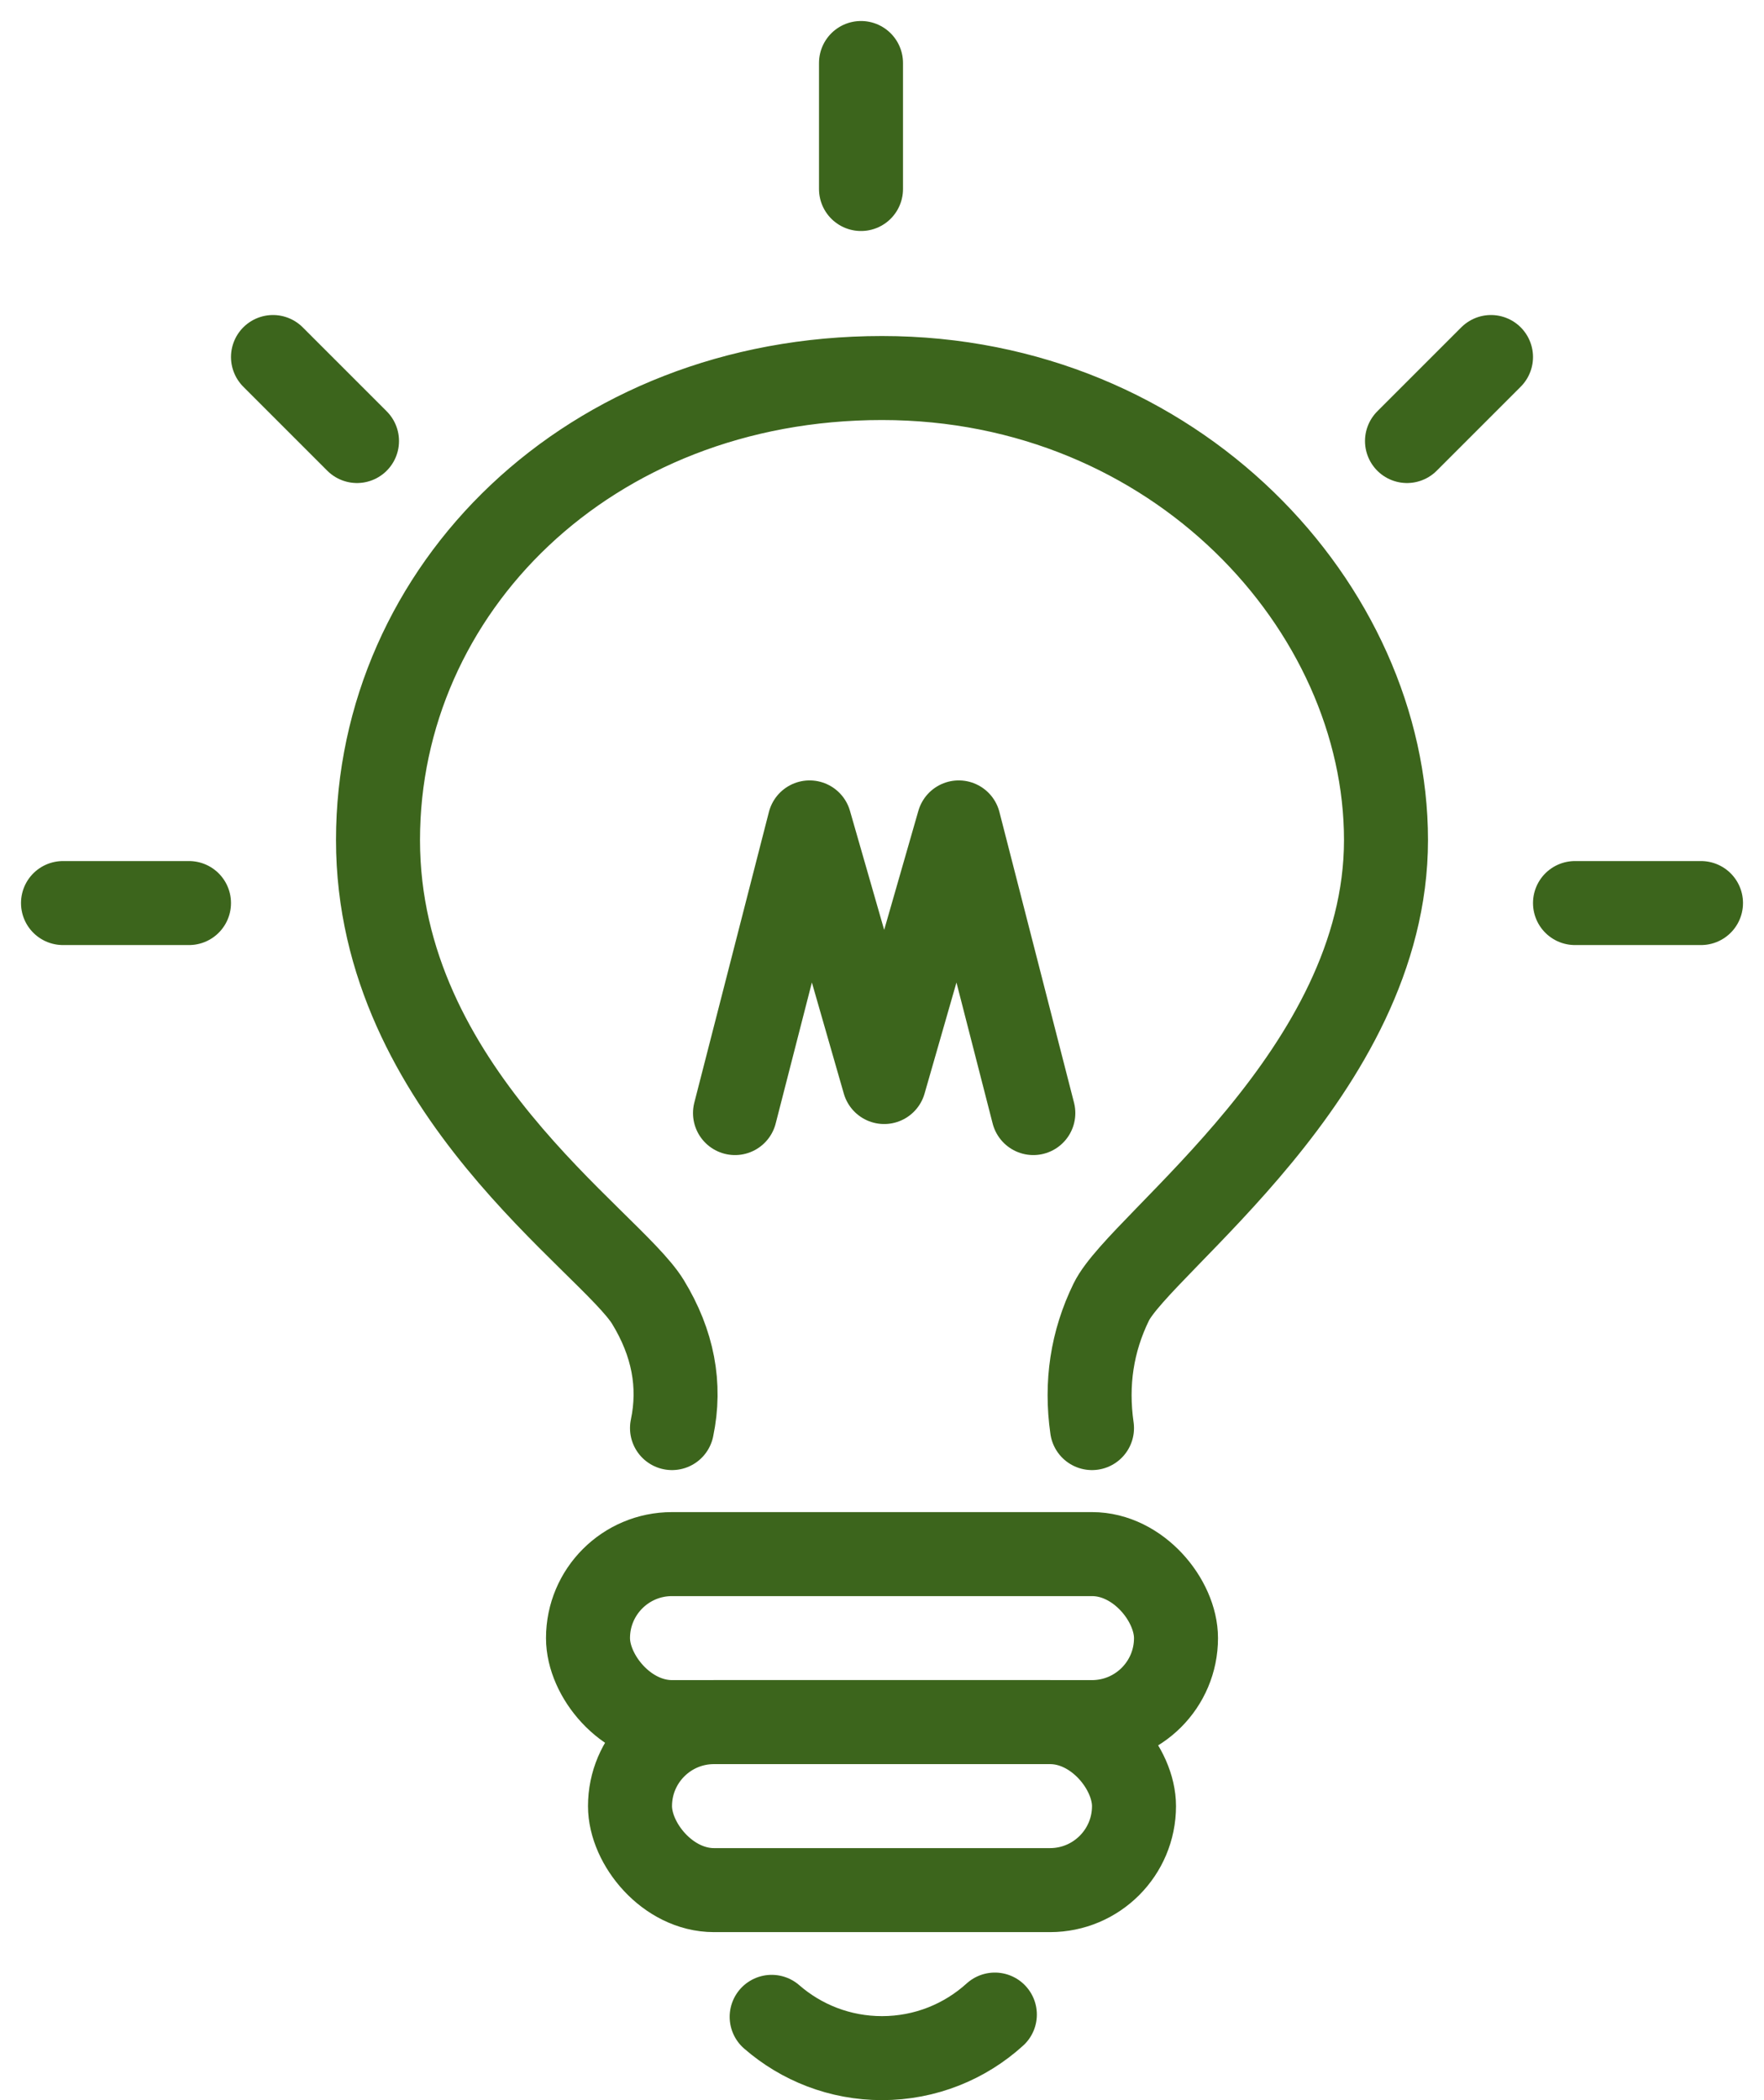
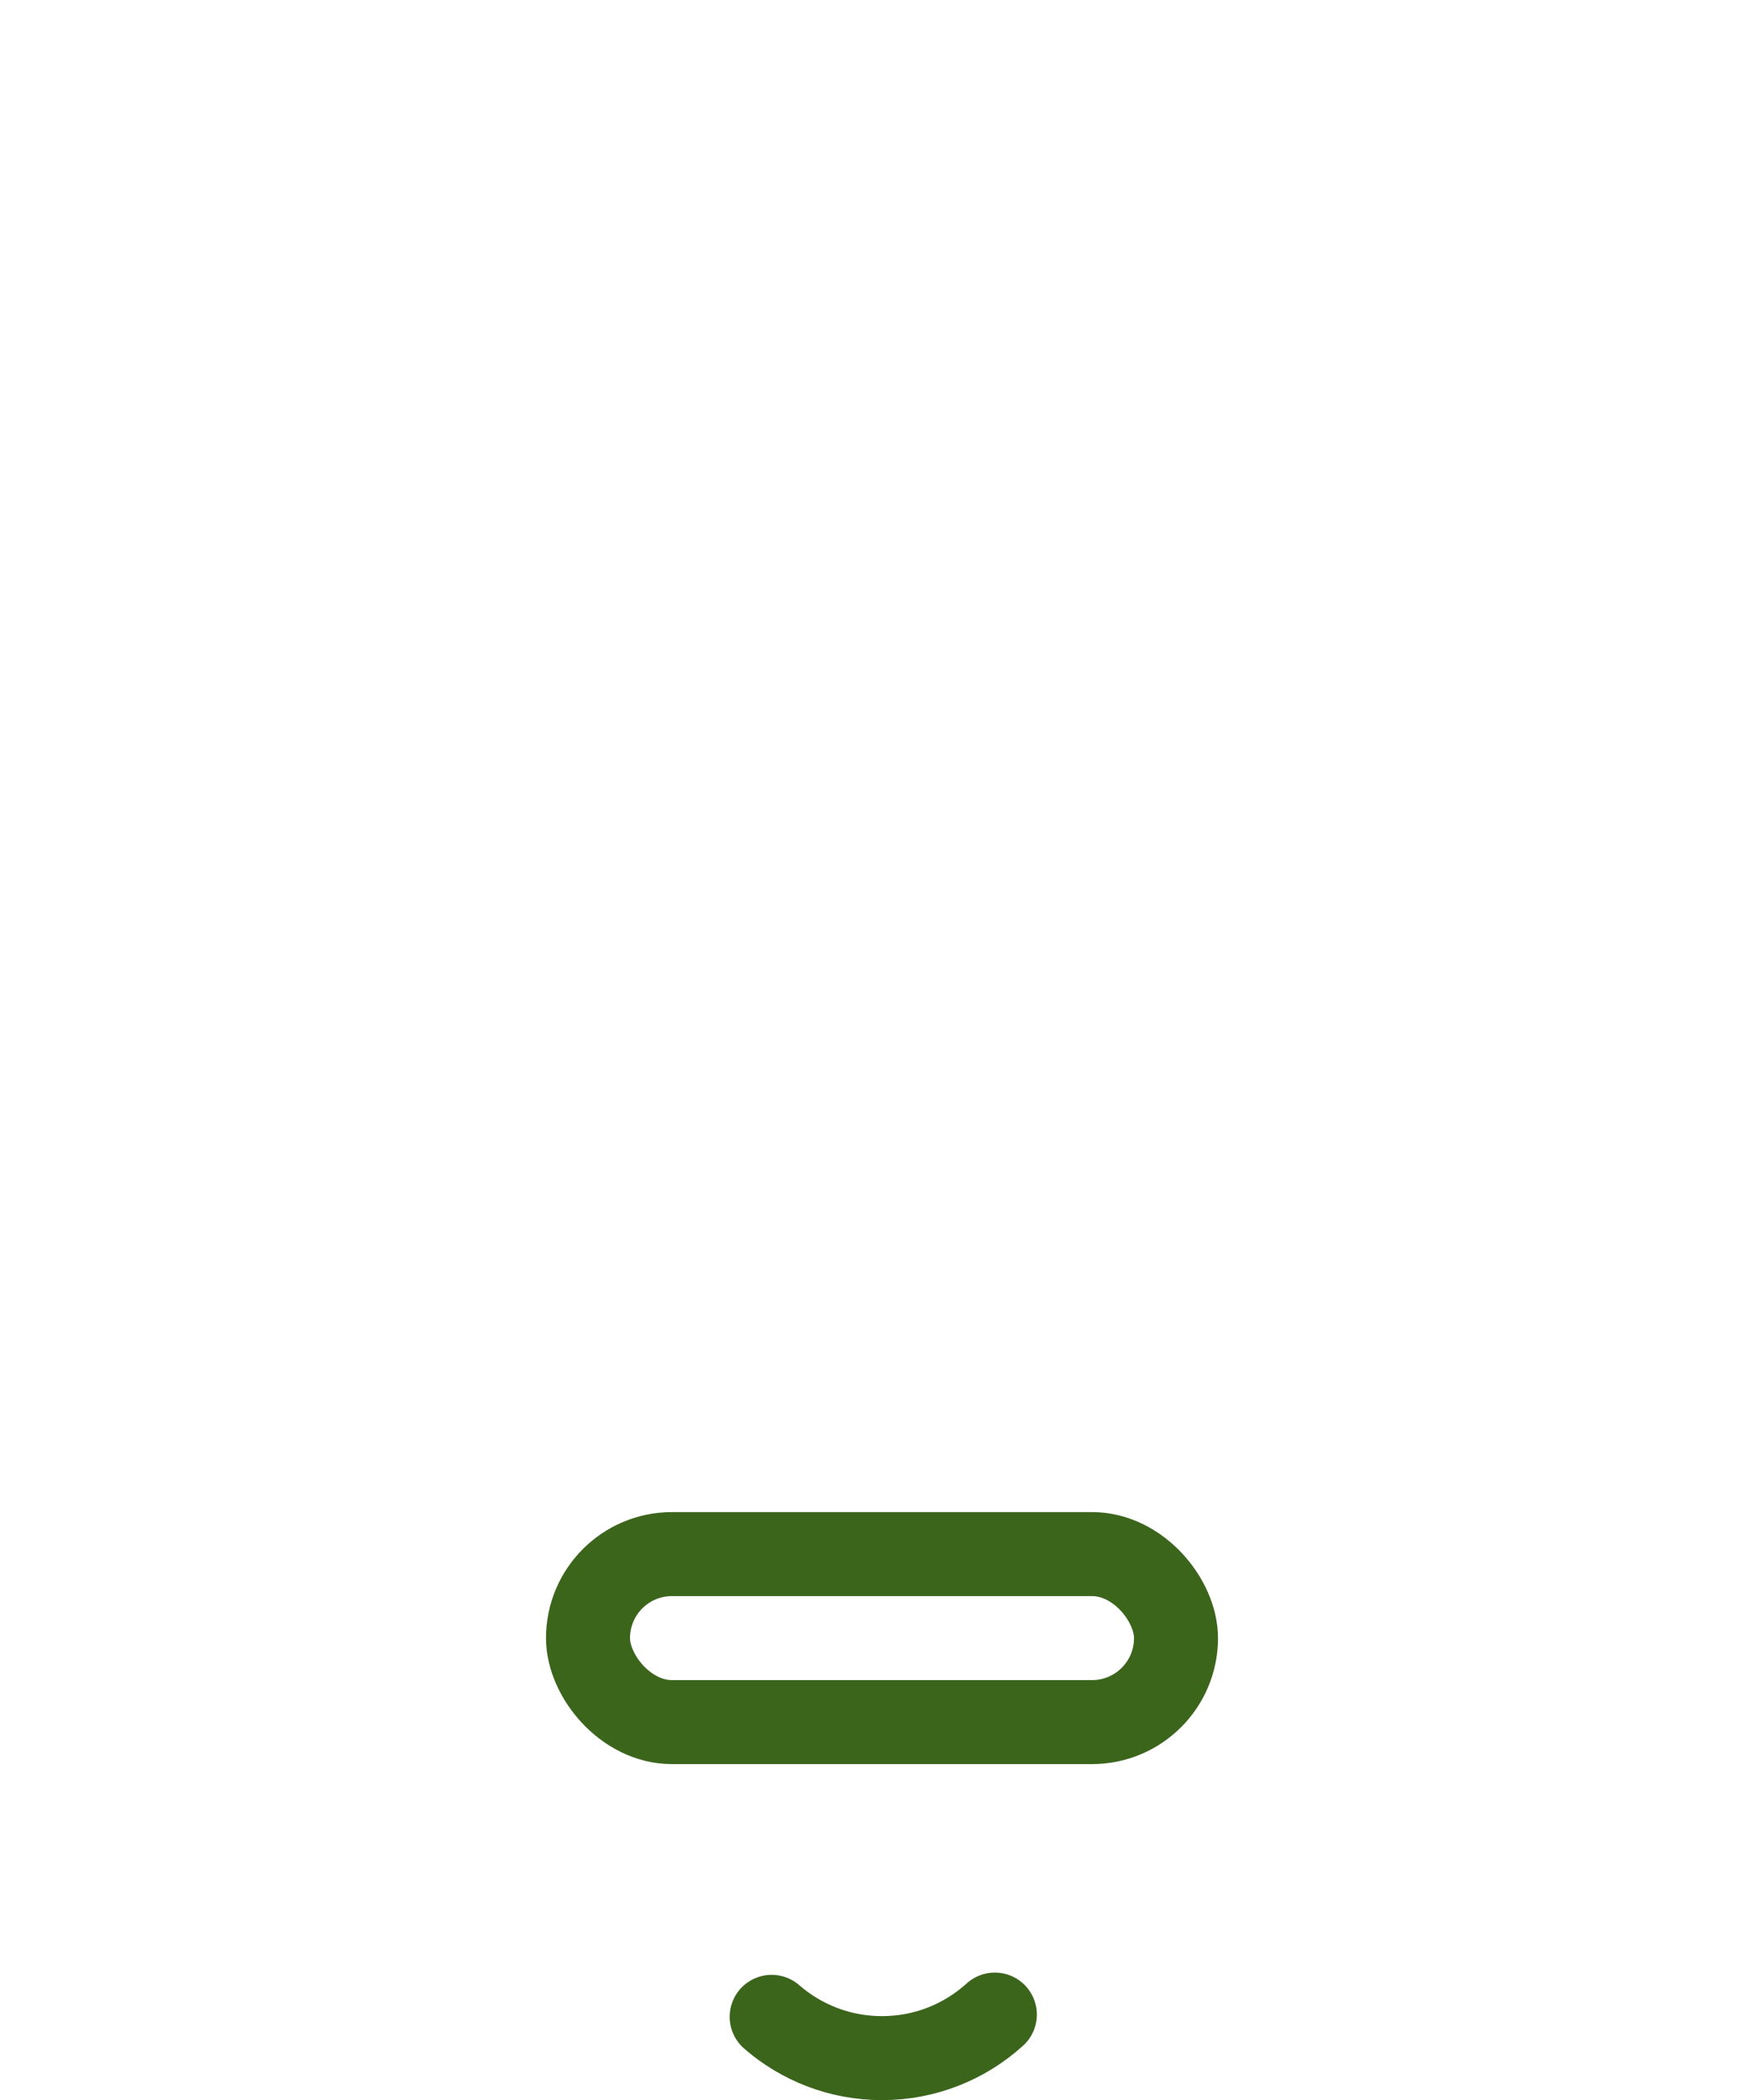
<svg xmlns="http://www.w3.org/2000/svg" width="42" height="50" viewBox="0 0 42 50">
  <g fill="none" fill-rule="evenodd">
    <g stroke="#3C651C" stroke-width="2">
      <g>
        <g transform="translate(-939 -1819) translate(865 1820) translate(75)">
          <path stroke-linecap="round" d="M17.373 47.017c.703.612 1.622.983 2.627.983 1.034 0 1.977-.393 2.687-1.037" />
          <rect width="14" height="4" x="13" y="36" rx="2" />
-           <rect width="12" height="4" x="14" y="40" rx="2" />
-           <path stroke-linecap="round" d="M15 33c.215-1.024.024-2.024-.571-3C13.535 28.536 8 24.951 8 19S13 8 20 8s12 5.471 12 11-5.854 9.594-6.542 11c-.458.938-.61 1.938-.458 3M.5 20.5L3.5 20.5M36.5 20.5L39.5 20.5M5.5 7.5L7.5 9.5" />
-           <path stroke-linecap="round" d="M32.5 7.5L34.5 9.5" transform="matrix(-1 0 0 1 67 0)" />
-           <path stroke-linecap="round" d="M19.5 0.5L19.5 3.5" />
-           <path stroke-linecap="round" stroke-linejoin="round" d="M16.5 25.5L18.276 18.58 20.052 24.761 21.827 18.58 23.603 25.5" />
        </g>
      </g>
    </g>
  </g>
</svg>